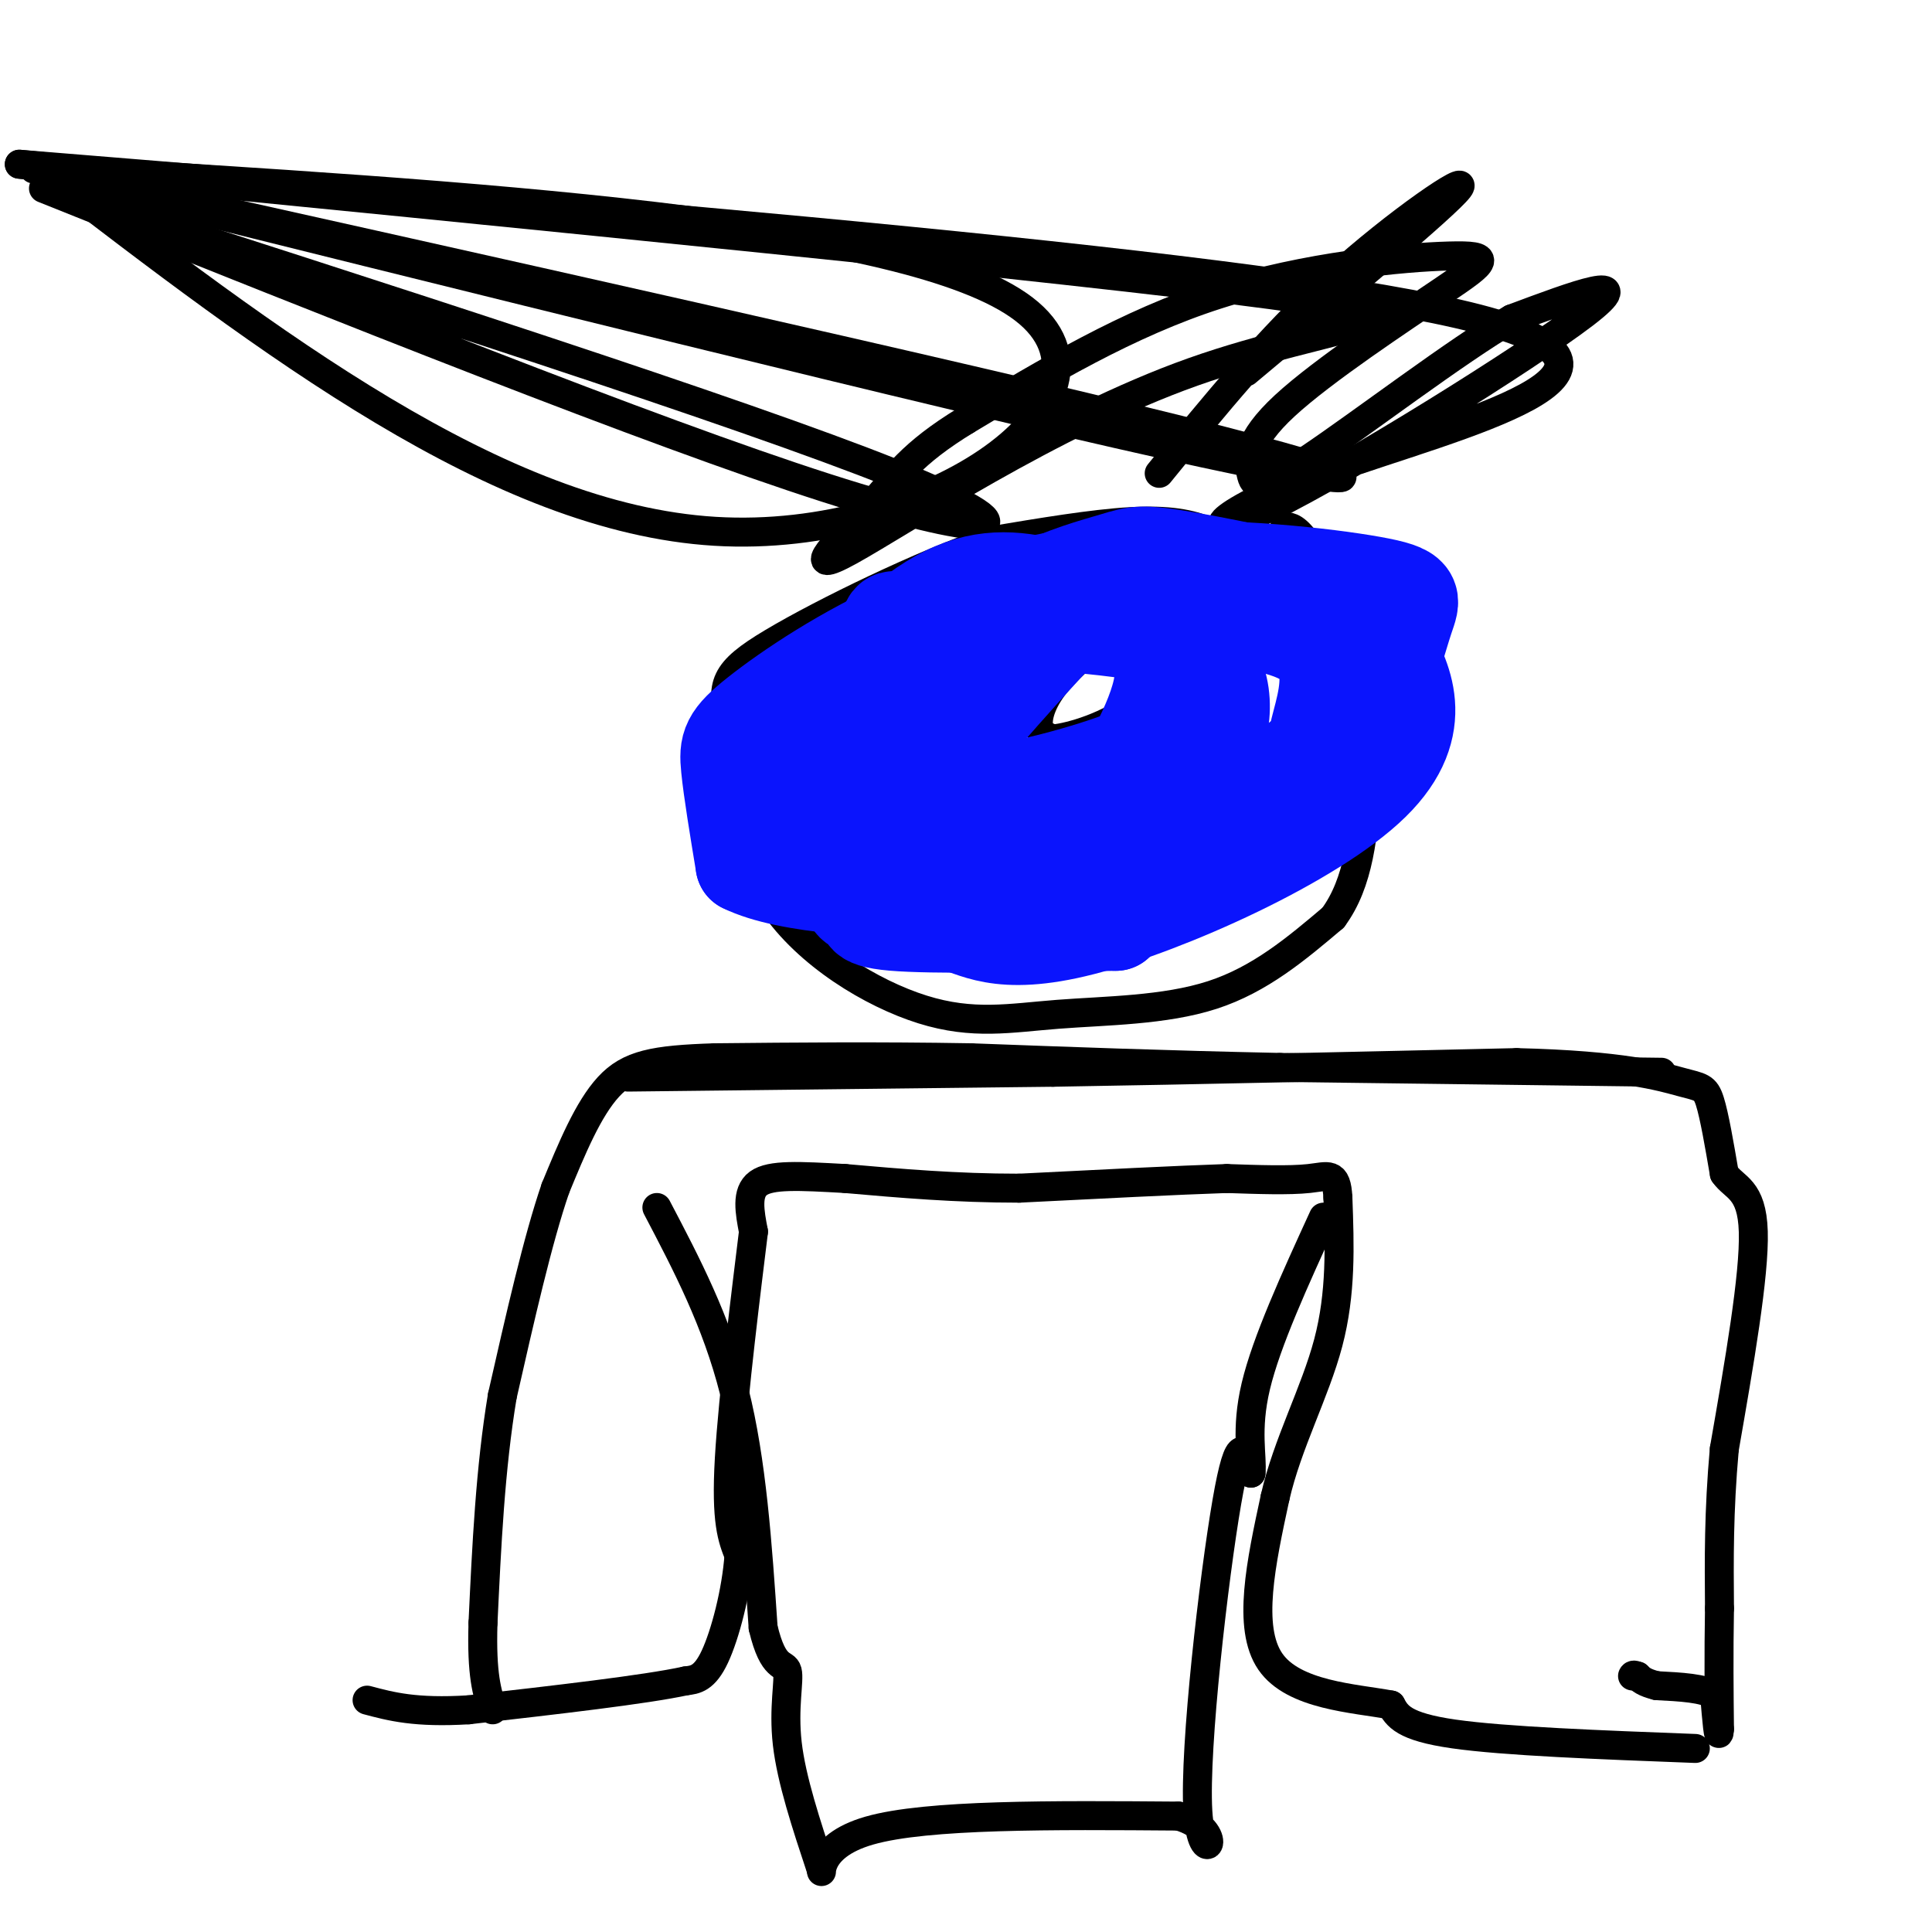
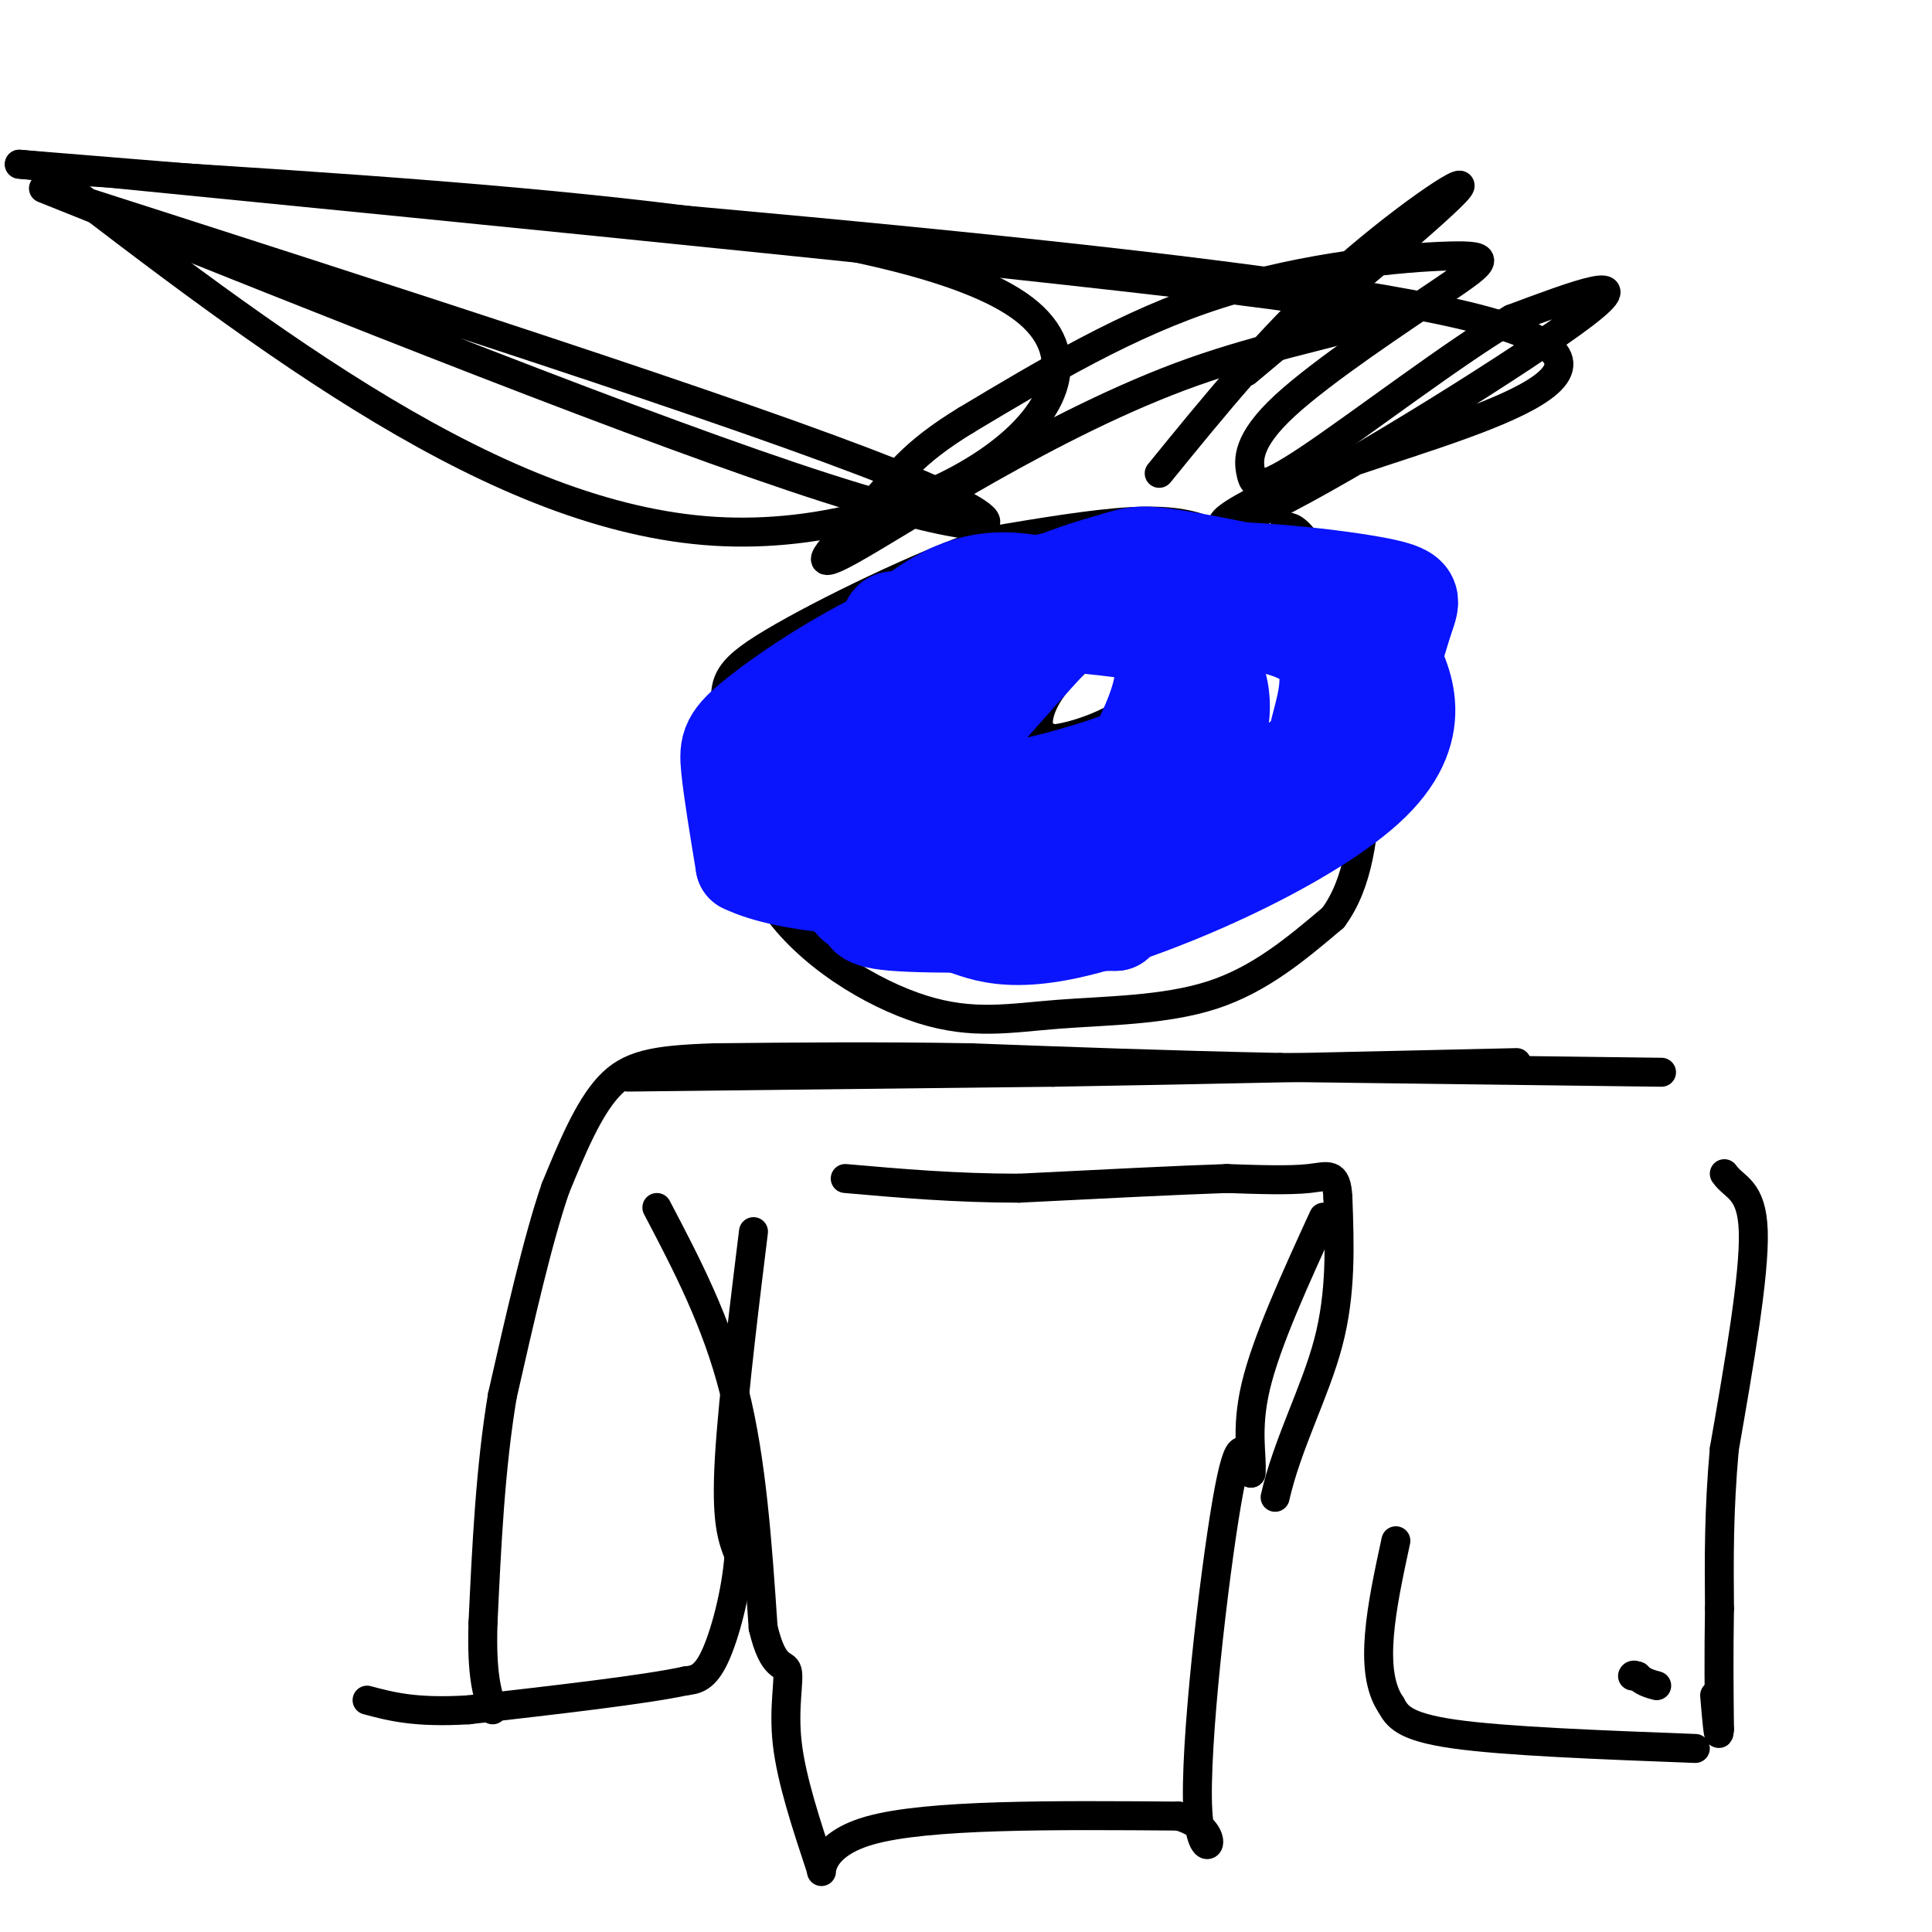
<svg xmlns="http://www.w3.org/2000/svg" viewBox="0 0 400 400" version="1.1">
  <g fill="none" stroke="#000000" stroke-width="6" stroke-linecap="round" stroke-linejoin="round">
    <path d="M257,116c-1.822,-2.222 -3.644,-4.444 -7,-6c-3.356,-1.556 -8.244,-2.444 -16,-2c-7.756,0.444 -18.378,2.222 -29,4" />
    <path d="M205,112c-14.024,4.798 -34.583,14.792 -45,21c-10.417,6.208 -10.690,8.631 -9,17c1.690,8.369 5.345,22.685 9,37" />
    <path d="M160,187c7.147,10.633 20.514,18.716 31,22c10.486,3.284 18.093,1.769 28,1c9.907,-0.769 22.116,-0.791 32,-4c9.884,-3.209 17.442,-9.604 25,-16" />
    <path d="M276,190c5.381,-7.250 6.333,-17.375 7,-28c0.667,-10.625 1.048,-21.750 -1,-30c-2.048,-8.250 -6.524,-13.625 -11,-19" />
    <path d="M271,113c-2.667,-3.833 -3.833,-3.917 -5,-4" />
    <path d="M344,222c0.000,0.000 -79.000,-1.000 -79,-1" />
    <path d="M265,221c-23.833,-0.500 -43.917,-1.250 -64,-2" />
    <path d="M201,219c-19.500,-0.333 -36.250,-0.167 -53,0" />
    <path d="M148,219c-12.644,0.400 -17.756,1.400 -22,6c-4.244,4.600 -7.622,12.800 -11,21" />
    <path d="M115,246c-3.667,10.667 -7.333,26.833 -11,43" />
    <path d="M104,289c-2.500,15.000 -3.250,31.000 -4,47" />
    <path d="M100,336c-0.333,10.833 0.833,14.417 2,18" />
    <path d="M130,223c0.000,0.000 88.000,-1.000 88,-1" />
    <path d="M218,222c30.667,-0.500 63.333,-1.250 96,-2" />
-     <path d="M314,220c22.226,0.536 29.792,2.875 34,4c4.208,1.125 5.060,1.036 6,4c0.940,2.964 1.970,8.982 3,15" />
    <path d="M357,243c2.067,3.000 5.733,3.000 6,12c0.267,9.000 -2.867,27.000 -6,45" />
    <path d="M357,300c-1.167,13.000 -1.083,23.000 -1,33" />
    <path d="M356,333c-0.167,9.667 -0.083,17.333 0,25" />
    <path d="M356,358c-0.167,3.000 -0.583,-2.000 -1,-7" />
-     <path d="M355,351c-2.167,-1.500 -7.083,-1.750 -12,-2" />
    <path d="M343,349c-2.667,-0.667 -3.333,-1.333 -4,-2" />
    <path d="M339,347c-0.833,-0.333 -0.917,-0.167 -1,0" />
    <path d="M351,362c-19.750,-0.750 -39.500,-1.500 -50,-3c-10.500,-1.500 -11.750,-3.750 -13,-6" />
-     <path d="M288,353c-7.622,-1.422 -20.178,-1.978 -25,-9c-4.822,-7.022 -1.911,-20.511 1,-34" />
+     <path d="M288,353c-4.822,-7.022 -1.911,-20.511 1,-34" />
    <path d="M264,310c2.511,-11.067 8.289,-21.733 11,-32c2.711,-10.267 2.356,-20.133 2,-30" />
    <path d="M277,248c-0.267,-5.556 -1.933,-4.444 -6,-4c-4.067,0.444 -10.533,0.222 -17,0" />
    <path d="M254,244c-10.000,0.333 -26.500,1.167 -43,2" />
    <path d="M211,246c-13.167,0.000 -24.583,-1.000 -36,-2" />
-     <path d="M175,244c-9.556,-0.533 -15.444,-0.867 -18,1c-2.556,1.867 -1.778,5.933 -1,10" />
    <path d="M156,255c-1.356,11.111 -4.244,33.889 -5,47c-0.756,13.111 0.622,16.556 2,20" />
    <path d="M153,322c-0.533,7.556 -2.867,16.444 -5,21c-2.133,4.556 -4.067,4.778 -6,5" />
    <path d="M142,348c-8.500,1.833 -26.750,3.917 -45,6" />
    <path d="M97,354c-11.000,0.667 -16.000,-0.667 -21,-2" />
    <path d="M-5,48c0.000,0.000 0.000,4.000 0,4" />
    <path d="M136,250c6.167,11.750 12.333,23.500 16,38c3.667,14.500 4.833,31.750 6,49" />
    <path d="M158,337c2.143,9.036 4.500,7.125 5,9c0.500,1.875 -0.857,7.536 0,15c0.857,7.464 3.929,16.732 7,26" />
    <path d="M170,387c0.467,2.400 -1.867,-4.600 10,-8c11.867,-3.400 37.933,-3.200 64,-3" />
    <path d="M244,376c10.512,3.048 4.792,12.167 4,-1c-0.792,-13.167 3.345,-48.619 6,-64c2.655,-15.381 3.827,-10.690 5,-6" />
    <path d="M259,305c0.378,-3.378 -1.178,-8.822 1,-18c2.178,-9.178 8.089,-22.089 14,-35" />
    <path d="M-5,28c0.000,0.000 0.100,0.100 0.1,0.1" />
    <path d="M240,98c11.333,-13.933 22.667,-27.867 36,-40c13.333,-12.133 28.667,-22.467 26,-19c-2.667,3.467 -23.333,20.733 -44,38" />
    <path d="" />
-     <path d="M7,35c95.200,21.200 190.400,42.400 237,54c46.600,11.600 44.600,13.600 -3,3c-47.600,-10.600 -140.800,-33.800 -234,-57" />
    <path d="M4,34c130.100,10.577 260.201,21.155 302,32c41.799,10.845 -4.703,21.959 -30,31c-25.297,9.041 -29.388,16.011 -13,8c16.388,-8.011 53.254,-31.003 65,-40c11.746,-8.997 -1.627,-3.998 -15,1" />
    <path d="M313,66c-11.122,6.409 -31.428,21.931 -42,29c-10.572,7.069 -11.409,5.684 -12,3c-0.591,-2.684 -0.935,-6.667 7,-14c7.935,-7.333 24.147,-18.017 33,-24c8.853,-5.983 10.345,-7.265 1,-7c-9.345,0.265 -29.527,2.076 -48,8c-18.473,5.924 -35.236,15.962 -52,26" />
    <path d="M200,87c-11.468,6.997 -14.139,11.491 -20,18c-5.861,6.509 -14.911,15.033 -4,9c10.911,-6.033 41.784,-26.624 71,-37c29.216,-10.376 56.776,-10.536 16,-16c-40.776,-5.464 -149.888,-16.232 -259,-27" />
    <path d="M9,35c89.733,5.467 179.467,10.933 203,29c23.533,18.067 -19.133,48.733 -64,46c-44.867,-2.733 -91.933,-38.867 -139,-75" />
    <path d="M9,39c72.267,23.200 144.533,46.400 176,59c31.467,12.600 22.133,14.600 -14,3c-36.133,-11.600 -99.067,-36.800 -162,-62" />
    <path d="M168,152c0.000,0.000 0.100,0.100 0.1,0.1" />
    <path d="M183,143c0.000,0.000 0.000,-1.000 0,-1" />
    <path d="M183,142c-0.628,-1.274 -2.199,-3.960 -4,-3c-1.801,0.960 -3.831,5.566 -2,8c1.831,2.434 7.523,2.695 11,0c3.477,-2.695 4.738,-8.348 6,-14" />
    <path d="M194,133c-1.857,-2.798 -9.500,-2.792 -15,0c-5.500,2.792 -8.857,8.369 -10,12c-1.143,3.631 -0.071,5.315 1,7" />
    <path d="M170,152c4.152,1.482 14.030,1.686 19,-2c4.970,-3.686 5.030,-11.262 2,-15c-3.030,-3.738 -9.152,-3.640 -13,-2c-3.848,1.640 -5.424,4.820 -7,8" />
    <path d="M171,141c-2.111,2.267 -3.889,3.933 -4,5c-0.111,1.067 1.444,1.533 3,2" />
    <path d="M259,133c0.000,0.000 0.100,0.100 0.1,0.1" />
    <path d="M253,137c-2.417,4.250 -4.833,8.500 -5,7c-0.167,-1.500 1.917,-8.750 4,-16" />
    <path d="M252,128c1.144,-2.998 2.003,-2.494 0,-3c-2.003,-0.506 -6.867,-2.022 -10,1c-3.133,3.022 -4.536,10.583 -3,15c1.536,4.417 6.010,5.691 9,4c2.990,-1.691 4.495,-6.345 6,-11" />
    <path d="M254,134c3.458,-2.759 9.103,-4.155 5,-5c-4.103,-0.845 -17.953,-1.138 -24,-1c-6.047,0.138 -4.291,0.707 -6,3c-1.709,2.293 -6.883,6.310 -10,10c-3.117,3.690 -4.176,7.054 -4,9c0.176,1.946 1.588,2.473 3,3" />
    <path d="M218,153c3.756,-0.346 11.646,-2.711 17,-7c5.354,-4.289 8.172,-10.501 13,-15c4.828,-4.499 11.665,-7.285 13,-7c1.335,0.285 -2.833,3.643 -7,7" />
  </g>
  <g fill="none" stroke="#0A14FD" stroke-width="20" stroke-linecap="round" stroke-linejoin="round">
    <path d="M248,120c-7.038,0.071 -14.076,0.143 -24,5c-9.924,4.857 -22.735,14.501 -30,22c-7.265,7.499 -8.982,12.855 -12,18c-3.018,5.145 -7.335,10.080 -1,12c6.335,1.920 23.321,0.825 34,0c10.679,-0.825 15.051,-1.378 20,-5c4.949,-3.622 10.474,-10.311 16,-17" />
    <path d="M251,155c3.107,-6.990 2.876,-15.966 -4,-21c-6.876,-5.034 -20.396,-6.127 -32,-6c-11.604,0.127 -21.293,1.473 -26,1c-4.707,-0.473 -4.432,-2.766 -6,4c-1.568,6.766 -4.978,22.592 -3,32c1.978,9.408 9.345,12.398 18,15c8.655,2.602 18.600,4.816 26,3c7.400,-1.816 12.257,-7.662 15,-12c2.743,-4.338 3.371,-7.169 4,-10" />
    <path d="M243,161c2.929,-8.559 8.250,-24.958 8,-32c-0.250,-7.042 -6.072,-4.727 -12,-3c-5.928,1.727 -11.961,2.866 -14,2c-2.039,-0.866 -0.082,-3.738 -9,6c-8.918,9.738 -28.710,32.084 -36,43c-7.290,10.916 -2.078,10.400 -1,11c1.078,0.600 -1.978,2.314 6,3c7.978,0.686 26.989,0.343 46,0" />
    <path d="M231,191c10.754,-9.365 14.639,-32.778 16,-44c1.361,-11.222 0.200,-10.255 -1,-11c-1.200,-0.745 -2.437,-3.203 -7,-6c-4.563,-2.797 -12.452,-5.931 -20,-8c-7.548,-2.069 -14.755,-3.071 -23,1c-8.245,4.071 -17.530,13.215 -22,20c-4.470,6.785 -4.127,11.211 -5,14c-0.873,2.789 -2.964,3.940 2,5c4.964,1.060 16.982,2.030 29,3" />
    <path d="M200,165c11.517,-1.055 25.809,-5.193 33,-8c7.191,-2.807 7.282,-4.284 9,-8c1.718,-3.716 5.062,-9.671 5,-13c-0.062,-3.329 -3.532,-4.031 -10,-5c-6.468,-0.969 -15.934,-2.206 -24,-2c-8.066,0.206 -14.733,1.856 -20,4c-5.267,2.144 -9.135,4.782 -14,9c-4.865,4.218 -10.727,10.017 -13,16c-2.273,5.983 -0.958,12.149 0,16c0.958,3.851 1.559,5.386 4,7c2.441,1.614 6.720,3.307 11,5" />
    <path d="M181,186c5.375,1.467 13.312,2.635 22,3c8.688,0.365 18.128,-0.073 30,-6c11.872,-5.927 26.178,-17.341 33,-23c6.822,-5.659 6.161,-5.561 7,-9c0.839,-3.439 3.178,-10.413 1,-15c-2.178,-4.587 -8.872,-6.786 -20,-8c-11.128,-1.214 -26.688,-1.442 -34,-2c-7.312,-0.558 -6.375,-1.445 -10,2c-3.625,3.445 -11.813,11.223 -20,19" />
    <path d="M190,147c-4.485,11.299 -5.698,30.046 -4,38c1.698,7.954 6.309,5.115 11,6c4.691,0.885 9.464,5.495 27,1c17.536,-4.495 47.837,-18.095 60,-30c12.163,-11.905 6.190,-22.116 3,-28c-3.190,-5.884 -3.595,-7.442 -4,-9" />
    <path d="M283,125c-8.320,-3.367 -27.120,-7.284 -37,-9c-9.880,-1.716 -10.840,-1.233 -15,0c-4.160,1.233 -11.519,3.214 -16,6c-4.481,2.786 -6.084,6.378 -9,11c-2.916,4.622 -7.146,10.274 -9,18c-1.854,7.726 -1.332,17.524 0,23c1.332,5.476 3.474,6.628 6,8c2.526,1.372 5.436,2.963 12,3c6.564,0.037 16.782,-1.482 27,-3" />
    <path d="M242,182c9.981,-4.501 21.435,-14.253 29,-21c7.565,-6.747 11.242,-10.487 14,-16c2.758,-5.513 4.596,-12.797 6,-17c1.404,-4.203 2.374,-5.325 -7,-7c-9.374,-1.675 -29.092,-3.902 -47,-3c-17.908,0.902 -34.006,4.932 -48,11c-13.994,6.068 -25.883,14.172 -32,19c-6.117,4.828 -6.462,6.379 -6,11c0.462,4.621 1.731,12.310 3,20" />
    <path d="M154,179c8.908,4.442 29.677,5.548 43,5c13.323,-0.548 19.199,-2.749 24,-7c4.801,-4.251 8.527,-10.551 13,-19c4.473,-8.449 9.695,-19.049 5,-25c-4.695,-5.951 -19.305,-7.255 -28,-7c-8.695,0.255 -11.475,2.068 -14,4c-2.525,1.932 -4.795,3.982 -7,9c-2.205,5.018 -4.344,13.005 -5,20c-0.656,6.995 0.172,12.997 1,19" />
    <path d="M186,178c3.238,4.500 10.833,6.250 21,2c10.167,-4.250 22.905,-14.500 27,-18c4.095,-3.500 -0.452,-0.250 -5,3" />
  </g>
</svg>